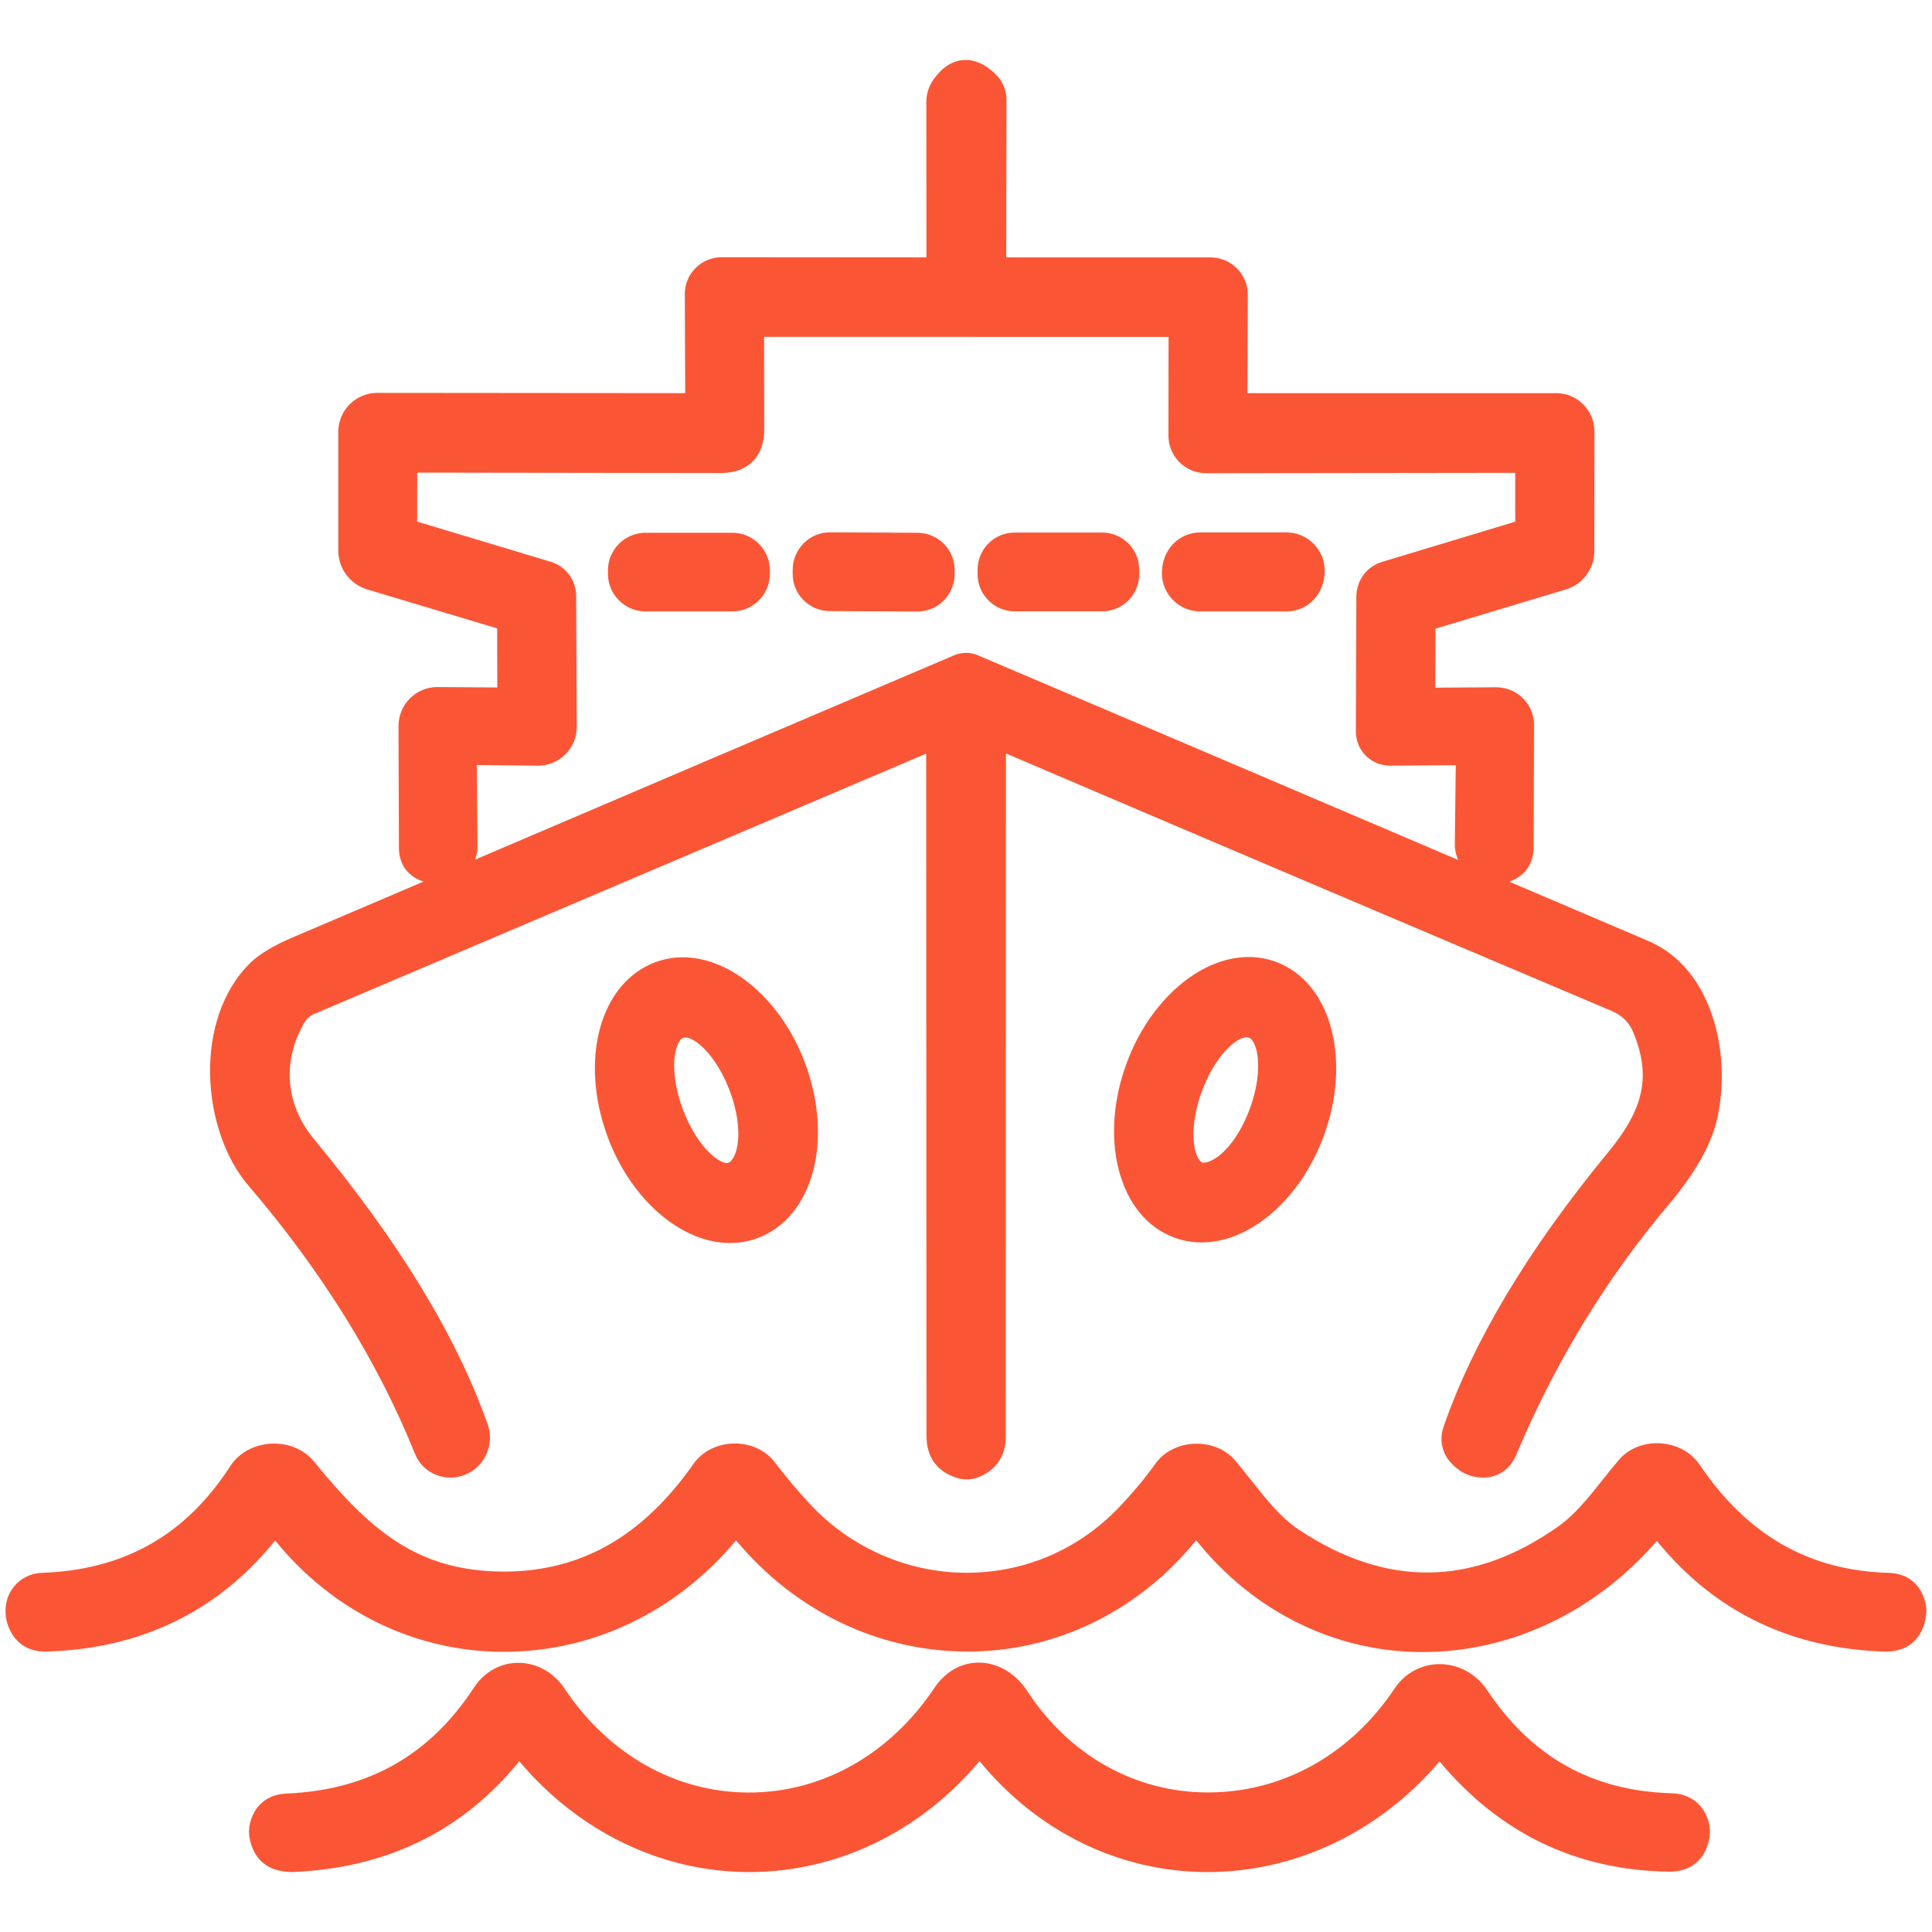
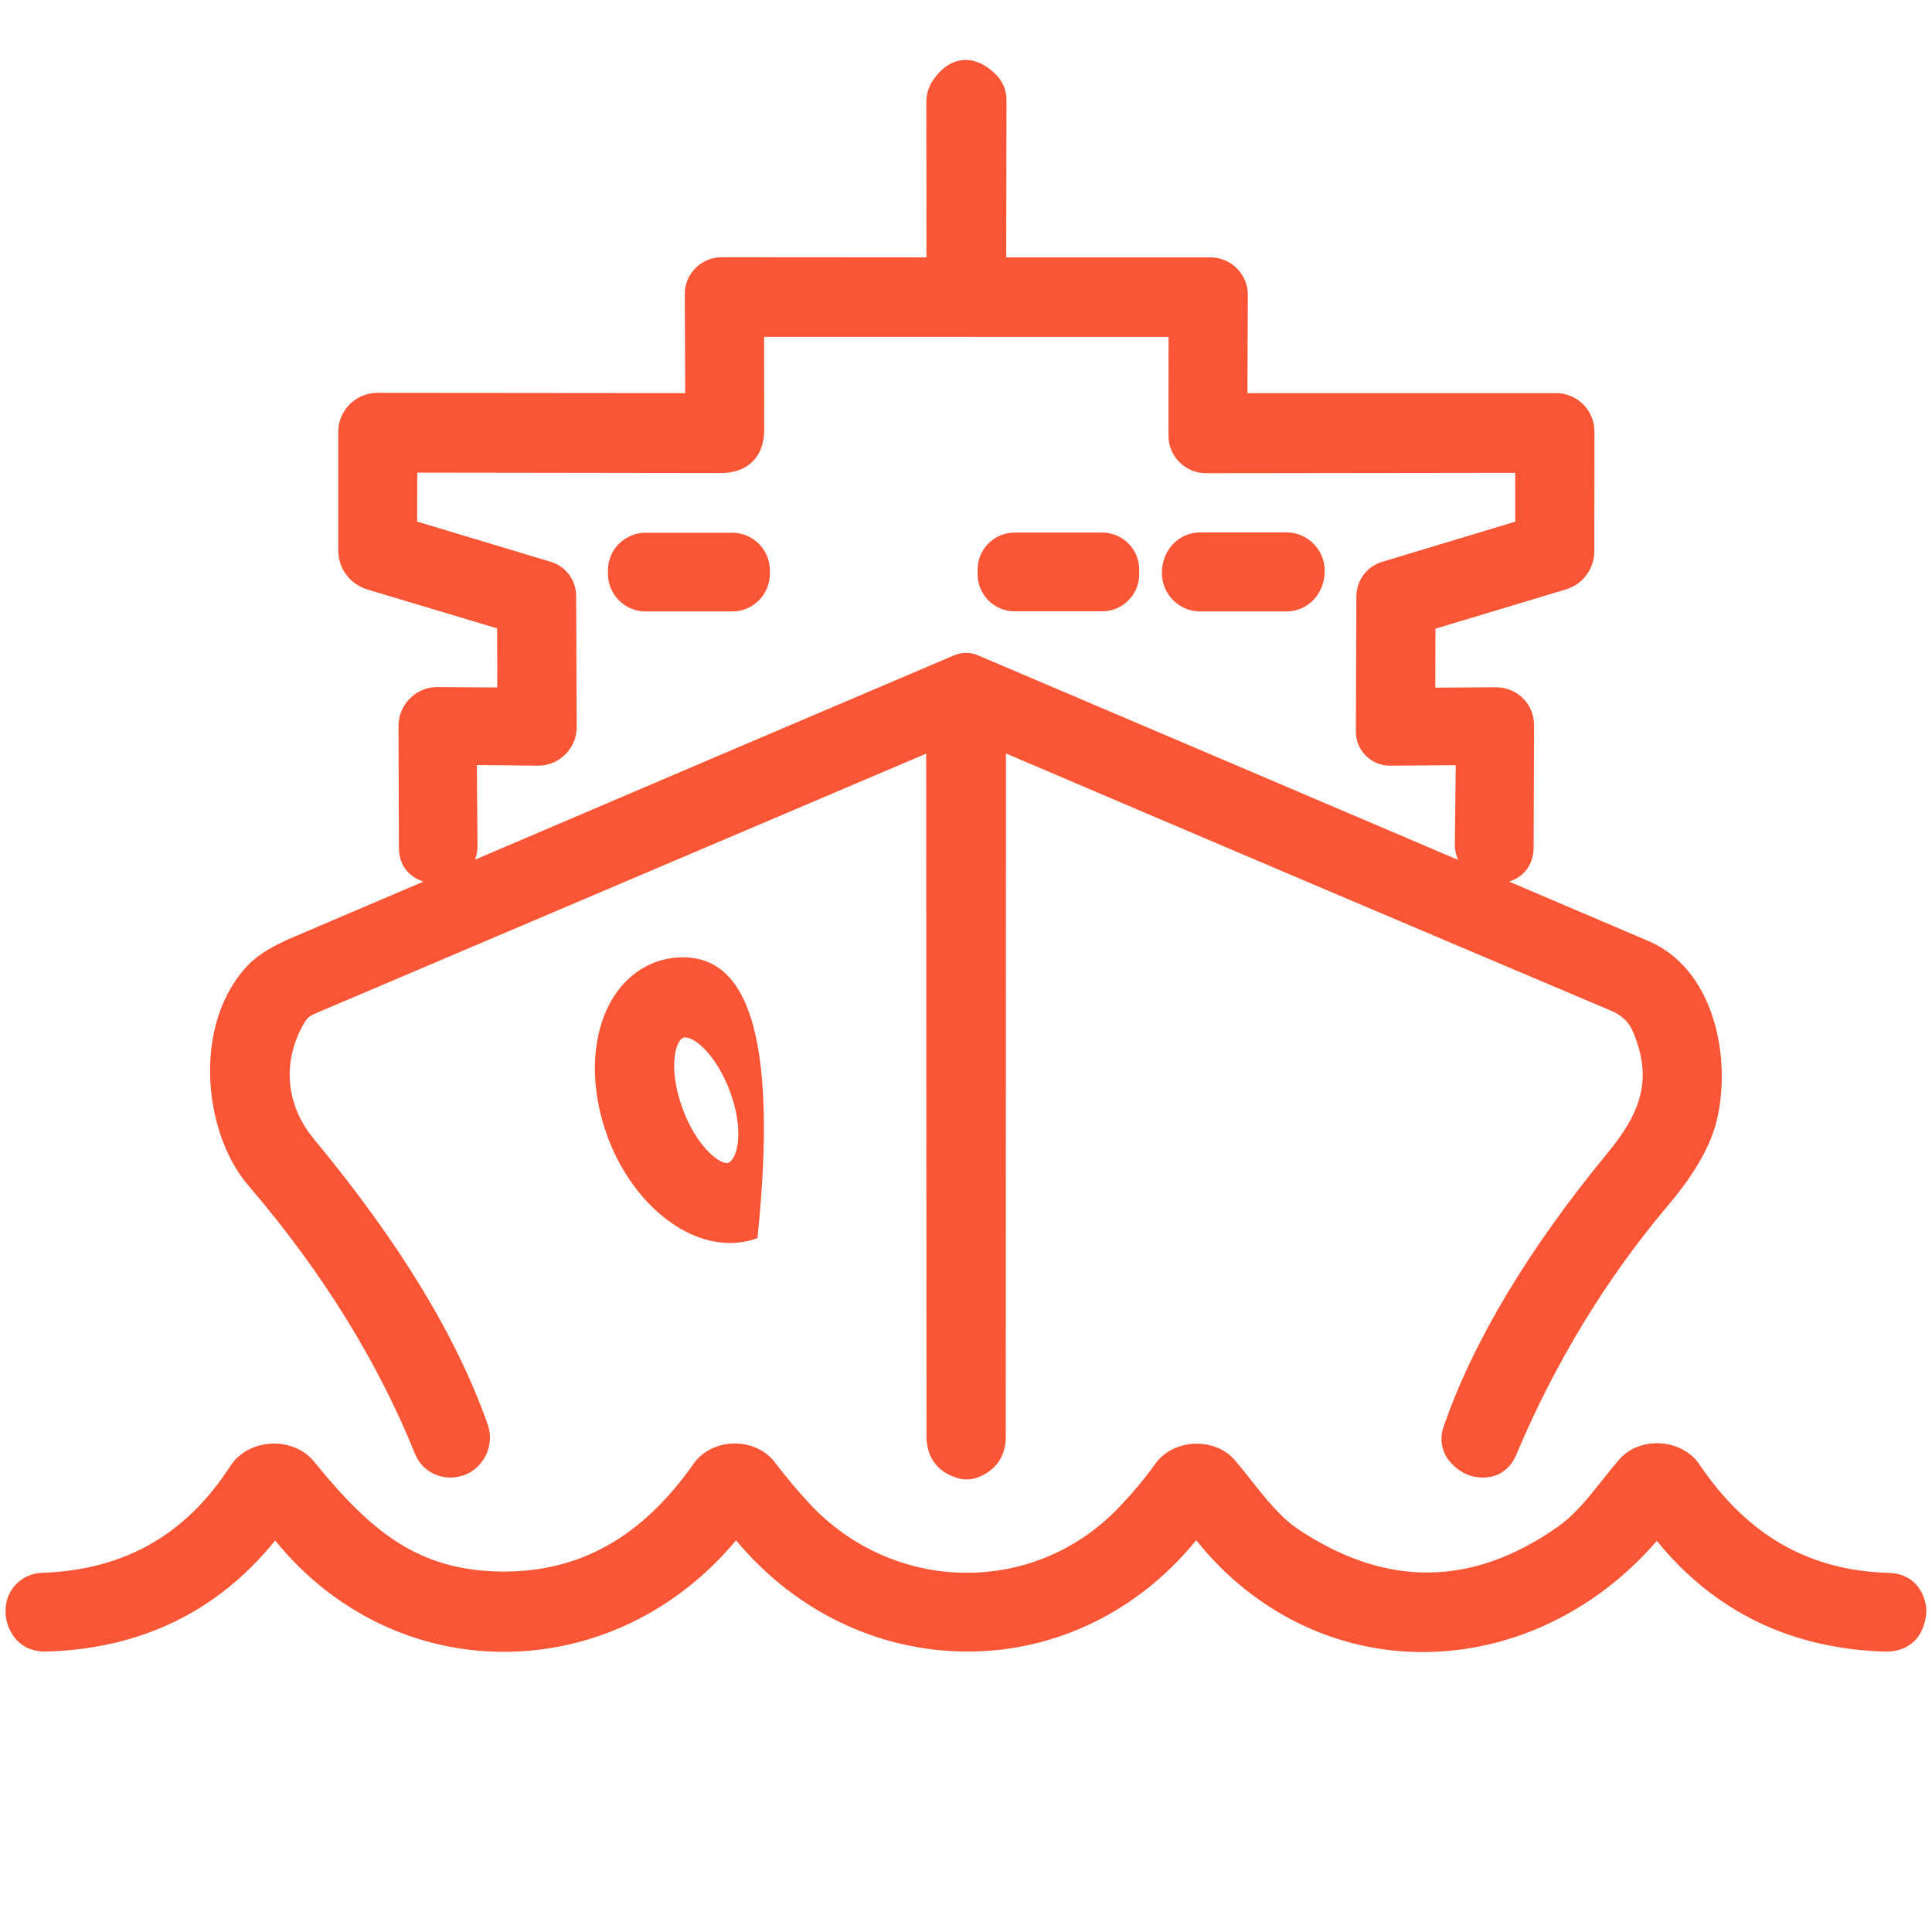
<svg xmlns="http://www.w3.org/2000/svg" version="1.1" id="Livello_1" x="0px" y="0px" width="64px" height="64px" viewBox="0 0 64 64" enable-background="new 0 0 64 64" xml:space="preserve">
  <g>
    <path fill="#FA5636" d="M21.386,20.255h2.871c0.687,0,1.246-0.559,1.246-1.246v-0.115c0-0.687-0.559-1.246-1.246-1.246h-2.871   c-0.688,0-1.247,0.559-1.247,1.246v0.115C20.14,19.696,20.699,20.255,21.386,20.255z" />
-     <path fill="#FA5636" d="M27.485,20.243l2.906,0.015c0.671,0,1.224-0.548,1.232-1.229v-0.138c0.003-0.327-0.122-0.637-0.352-0.872   c-0.232-0.236-0.542-0.368-0.873-0.37l-2.906-0.015c-0.673,0-1.226,0.549-1.233,1.229V19c-0.004,0.328,0.121,0.638,0.352,0.873   C26.844,20.11,27.154,20.242,27.485,20.243z M30.391,19.757L30.391,19.757L30.391,19.757L30.391,19.757z" />
    <path fill="#FA5636" d="M33.611,20.251h2.9c0.677,0,1.227-0.551,1.227-1.229V18.87c0-0.677-0.55-1.228-1.227-1.228h-2.9   c-0.677,0-1.227,0.551-1.227,1.228v0.152C32.385,19.7,32.935,20.251,33.611,20.251z" />
    <path fill="#FA5636" d="M39.76,20.255h2.853c0.7,0,1.27-0.57,1.27-1.348c0-0.7-0.569-1.27-1.27-1.27H39.76   c-0.7,0-1.271,0.569-1.271,1.347C38.489,19.685,39.06,20.255,39.76,20.255z" />
    <path fill="#FA5636" d="M13.744,48.153c0.271,0.691,1.086,1.001,1.779,0.647c0.581-0.306,0.852-1.002,0.631-1.619   c-1.041-2.938-2.927-6.033-5.765-9.461c-0.938-1.14-1.049-2.581-0.302-3.852c0.078-0.129,0.175-0.216,0.303-0.271l20.291-8.632   l0.01,22.609c0,0.719,0.381,1.217,1.079,1.403c0.083,0.021,0.167,0.031,0.252,0.031c0.131,0,0.261-0.024,0.395-0.076   c0.58-0.233,0.9-0.705,0.9-1.33l0.006-22.643c6.517,2.785,13.202,5.625,20.053,8.525c0.352,0.148,0.588,0.378,0.723,0.7   c0.599,1.45,0.373,2.533-0.833,3.994c-2.642,3.207-4.476,6.27-5.452,9.104c-0.138,0.407-0.045,0.855,0.242,1.167   c0.269,0.296,0.583,0.462,0.937,0.492l0.126,0.006c0.508,0,0.901-0.268,1.109-0.755c1.281-3.047,2.971-5.824,5.021-8.253   c0.928-1.097,1.469-2.066,1.653-2.963c0.448-2.146-0.202-4.907-2.293-5.802c-1.533-0.654-3.079-1.313-4.617-1.969   c0.503-0.169,0.803-0.562,0.812-1.124l0.014-4.043c0.005-0.339-0.123-0.658-0.36-0.898c-0.238-0.241-0.556-0.373-0.908-0.373   l-2.004,0.013l0.005-1.954l4.318-1.3c0.557-0.162,0.945-0.682,0.945-1.265l0.004-3.967c0-0.701-0.569-1.271-1.27-1.271H41.323   l0.013-3.239c0.005-0.334-0.122-0.649-0.356-0.887c-0.235-0.239-0.551-0.371-0.889-0.371h-6.759l0.009-5.223   c0-0.312-0.125-0.61-0.354-0.838c-0.71-0.704-1.517-0.622-2.072,0.181c-0.148,0.21-0.229,0.471-0.229,0.734l0.004,5.146   l-6.787-0.005c-0.329,0-0.637,0.129-0.868,0.364c-0.23,0.233-0.354,0.54-0.35,0.861l0.013,3.277l-10.193-0.009   c-0.351,0-0.68,0.137-0.926,0.385c-0.245,0.247-0.377,0.575-0.373,0.917v3.92c0,0.596,0.386,1.115,0.964,1.292l4.299,1.288   l0.004,1.958l-1.99-0.014c-0.707,0-1.282,0.579-1.282,1.292l0.014,4.031c0,0.562,0.31,0.961,0.816,1.12   c-1.438,0.615-2.866,1.22-4.306,1.837c-0.654,0.278-1.12,0.555-1.427,0.85c-1.93,1.891-1.615,5.586-0.068,7.385   C10.655,42.104,12.511,45.093,13.744,48.153z M15.796,25.343l2.028,0.021c0.345,0,0.668-0.135,0.911-0.381   c0.242-0.245,0.374-0.57,0.37-0.91l-0.019-4.346c-0.009-0.517-0.345-0.965-0.839-1.116l-4.429-1.332l0.004-1.623l10.047,0.014   c0.454,0,0.812-0.13,1.067-0.387c0.256-0.258,0.384-0.621,0.38-1.076l-0.004-3.049L38.71,11.16l-0.004,3.27   c0,0.687,0.559,1.246,1.246,1.246l10.241-0.013l0.001,1.618l-4.4,1.329c-0.51,0.147-0.856,0.607-0.863,1.148l-0.016,4.465   c-0.003,0.305,0.112,0.591,0.326,0.807c0.213,0.215,0.497,0.334,0.813,0.334h0.001l2.169-0.016l-0.031,2.632   c-0.003,0.179,0.042,0.347,0.109,0.506c-5.276-2.25-10.572-4.509-15.916-6.782c-0.246-0.103-0.521-0.104-0.775,0.002   c-5.274,2.243-10.577,4.509-15.879,6.773c0.053-0.137,0.089-0.281,0.086-0.432L15.796,25.343z" />
-     <path fill="#FA5636" d="M22.62,31.712c-0.314,0-0.62,0.055-0.91,0.162c-1.832,0.681-2.527,3.221-1.583,5.782   c0.767,2.072,2.434,3.52,4.054,3.52c0.314,0,0.621-0.054,0.911-0.161c1.833-0.681,2.528-3.22,1.583-5.781   C25.907,33.16,24.239,31.712,22.62,31.712z M24.1,38.531c-0.343,0-1.049-0.623-1.483-1.793c-0.496-1.338-0.248-2.262,0.016-2.36   c0.021-0.007,0.042-0.011,0.068-0.011c0.343,0,1.049,0.623,1.482,1.793C24.659,37.444,24.442,38.418,24.1,38.531z" />
-     <path fill="#FA5636" d="M42.265,31.862c-0.287-0.106-0.592-0.16-0.904-0.16c-1.618,0-3.281,1.45-4.043,3.525   c-0.438,1.188-0.532,2.429-0.265,3.495c0.285,1.134,0.942,1.942,1.849,2.275c0.287,0.106,0.592,0.16,0.904,0.16   c1.619,0,3.282-1.45,4.044-3.525c0.438-1.188,0.531-2.43,0.264-3.495C43.828,33.004,43.171,32.196,42.265,31.862z M41.399,36.735   c-0.426,1.159-1.125,1.781-1.544,1.781c-0.004,0-0.008,0-0.013,0c-0.083-0.03-0.144-0.131-0.181-0.209   c-0.178-0.386-0.2-1.201,0.153-2.155c0.429-1.169,1.137-1.792,1.483-1.792l0.073,0.013c0.083,0.03,0.144,0.131,0.181,0.209   C41.73,34.967,41.753,35.782,41.399,36.735z" />
+     <path fill="#FA5636" d="M22.62,31.712c-0.314,0-0.62,0.055-0.91,0.162c-1.832,0.681-2.527,3.221-1.583,5.782   c0.767,2.072,2.434,3.52,4.054,3.52c0.314,0,0.621-0.054,0.911-0.161C25.907,33.16,24.239,31.712,22.62,31.712z M24.1,38.531c-0.343,0-1.049-0.623-1.483-1.793c-0.496-1.338-0.248-2.262,0.016-2.36   c0.021-0.007,0.042-0.011,0.068-0.011c0.343,0,1.049,0.623,1.482,1.793C24.659,37.444,24.442,38.418,24.1,38.531z" />
    <path fill="#FA5636" d="M63.777,53.082c-0.148-0.606-0.591-0.964-1.214-0.979c-2.635-0.073-4.684-1.246-6.264-3.587   c-0.587-0.87-1.987-0.955-2.669-0.158c-0.187,0.217-0.366,0.442-0.547,0.67c-0.468,0.589-0.909,1.146-1.468,1.541   c-2.838,1.999-5.693,2.029-8.599,0.097c-0.596-0.398-1.091-1.024-1.57-1.63c-0.177-0.224-0.352-0.445-0.531-0.656   c-0.672-0.787-2.044-0.729-2.644,0.11c-0.349,0.49-0.753,0.973-1.235,1.475c-1.328,1.377-3.109,2.135-5.016,2.135   c-1.963,0-3.86-0.836-5.208-2.296c-0.392-0.42-0.777-0.879-1.145-1.363c-0.646-0.85-2.072-0.829-2.692,0.049   c-1.688,2.403-3.727,3.571-6.292,3.571h0c-2.797-0.013-4.365-1.29-6.28-3.643c-0.698-0.858-2.175-0.778-2.775,0.149   c-1.478,2.289-3.523,3.445-6.256,3.536c-0.592,0.025-1.085,0.465-1.173,1.051c-0.042,0.293,0,0.574,0.125,0.833   c0.223,0.467,0.627,0.725,1.181,0.725c0,0,0.001,0,0.002,0c3.151-0.087,5.708-1.324,7.608-3.682   c1.901,2.351,4.641,3.69,7.575,3.689c0,0,0.001,0,0.001,0c2.953,0,5.729-1.338,7.691-3.694c1.954,2.348,4.726,3.686,7.675,3.685   c2.922,0,5.659-1.336,7.568-3.689c1.88,2.359,4.597,3.706,7.498,3.706c2.926,0,5.736-1.338,7.762-3.683   c1.905,2.342,4.437,3.575,7.578,3.669c0.743,0,1.229-0.43,1.333-1.168C63.826,53.383,63.817,53.221,63.777,53.082z" />
-     <path fill="#FA5636" d="M55.379,59.404c-2.63-0.076-4.629-1.191-6.112-3.41c-0.754-1.128-2.329-1.168-3.075-0.052   c-1.458,2.183-3.709,3.435-6.176,3.435c-2.413,0-4.596-1.226-5.99-3.363c-0.384-0.587-0.982-0.938-1.602-0.938   c-0.588,0-1.115,0.303-1.48,0.852c-1.474,2.194-3.71,3.452-6.135,3.452c-2.425,0-4.654-1.259-6.117-3.457   c-0.352-0.525-0.92-0.84-1.52-0.84c-0.591,0-1.125,0.297-1.467,0.815c-1.473,2.253-3.509,3.402-6.228,3.517   c-0.622,0.03-1.059,0.396-1.198,0.999c-0.036,0.149-0.042,0.306-0.016,0.453c0.129,0.728,0.612,1.146,1.411,1.146   c0.002,0,0.004,0,0.006,0c3.117-0.121,5.645-1.354,7.522-3.67c1.965,2.338,4.725,3.672,7.619,3.672   c2.906,0,5.665-1.334,7.627-3.678c1.914,2.343,4.646,3.678,7.551,3.678c2.918,0,5.701-1.331,7.689-3.666   c1.984,2.382,4.535,3.611,7.619,3.654c0.72,0,1.201-0.412,1.323-1.141c0.023-0.164,0.016-0.33-0.029-0.512   C56.43,59.764,55.998,59.428,55.379,59.404z" />
  </g>
</svg>